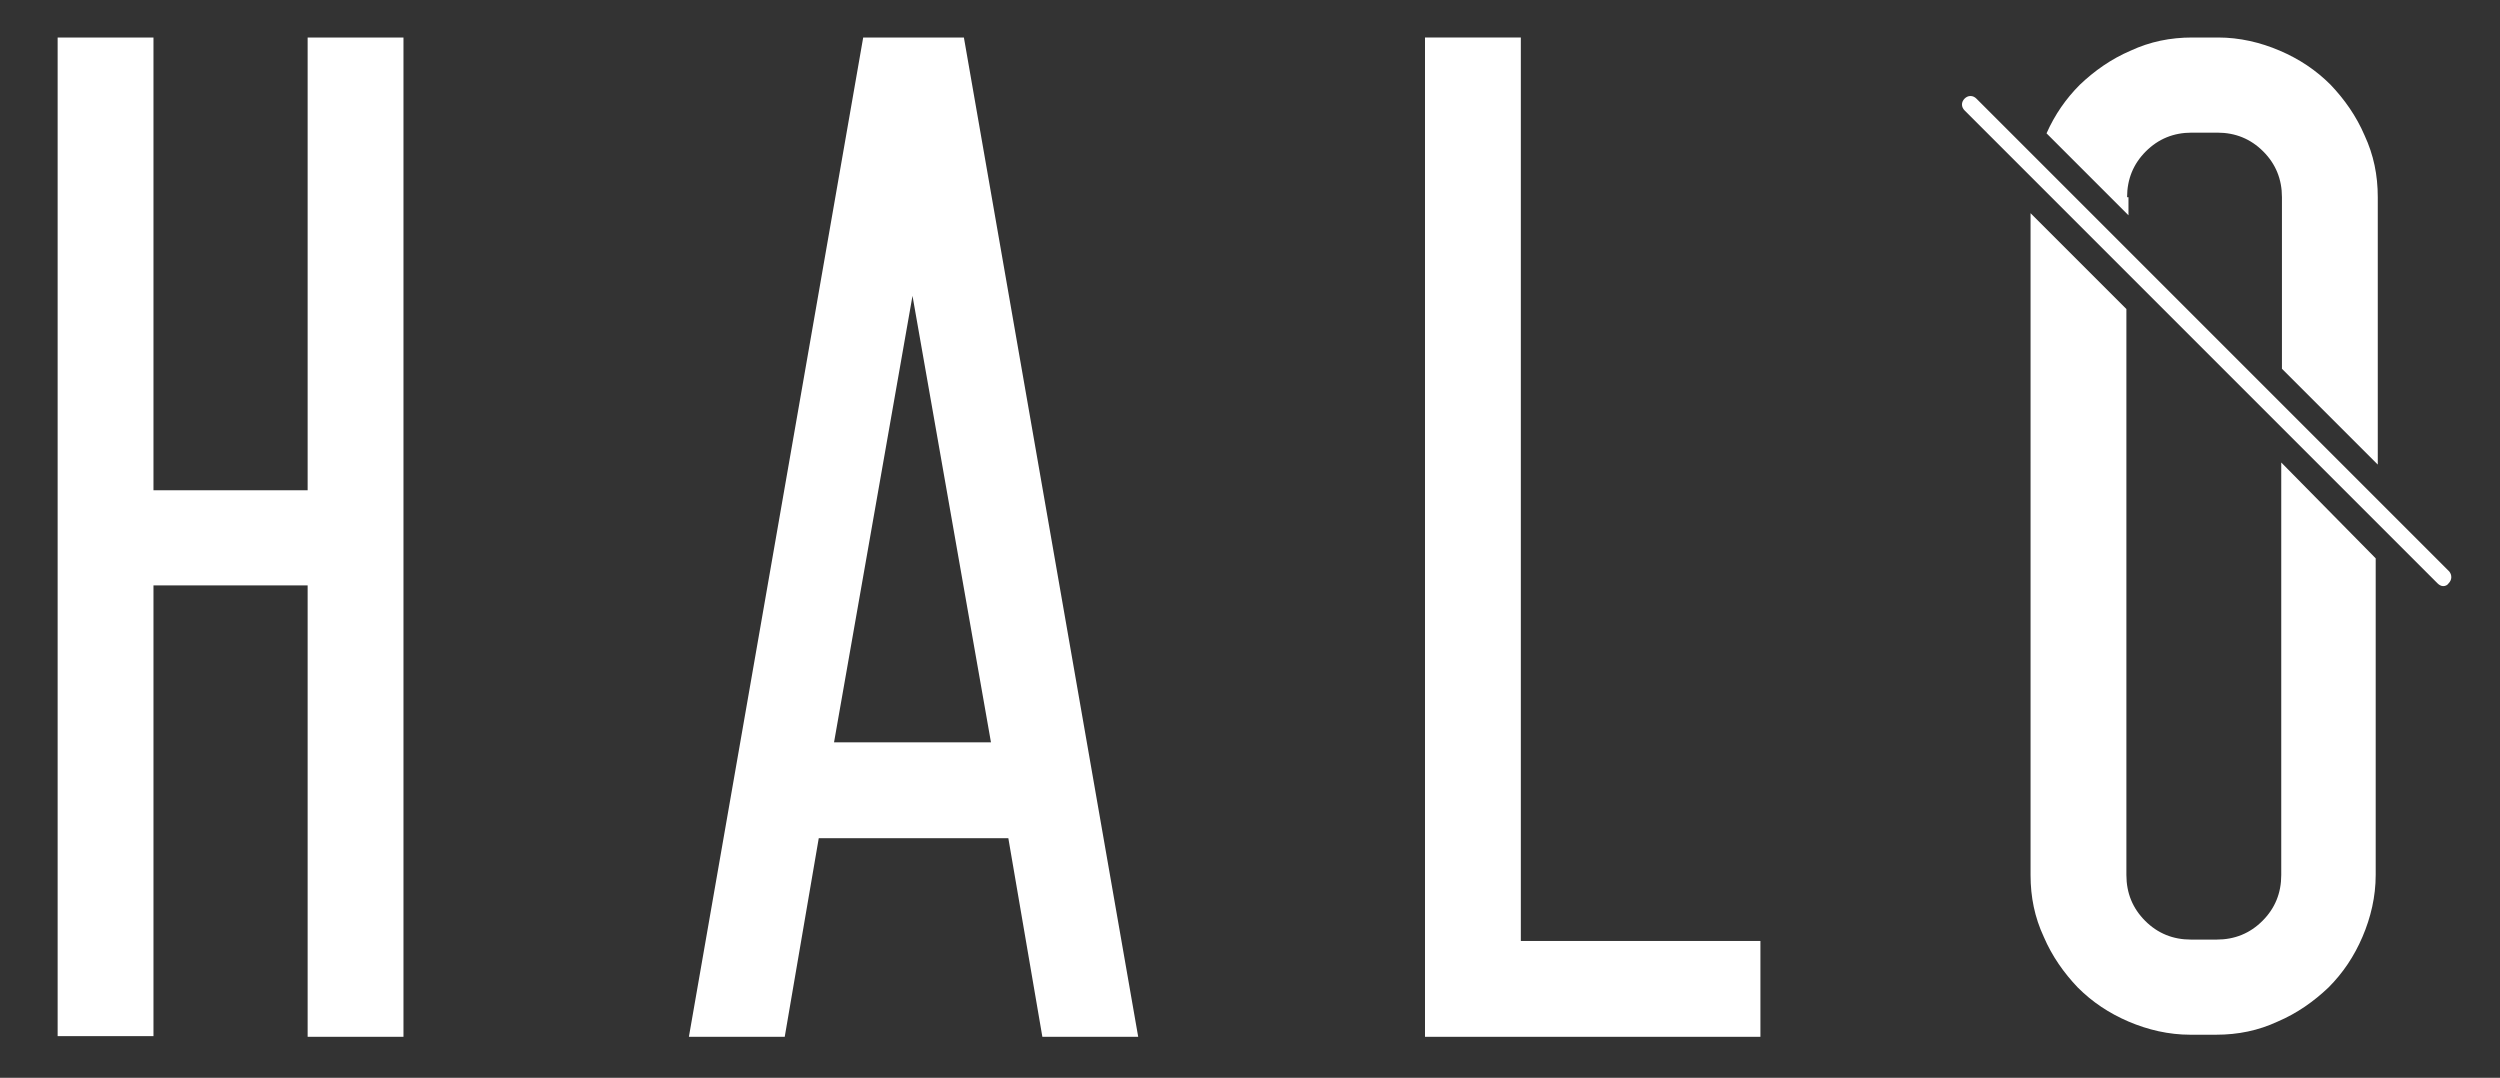
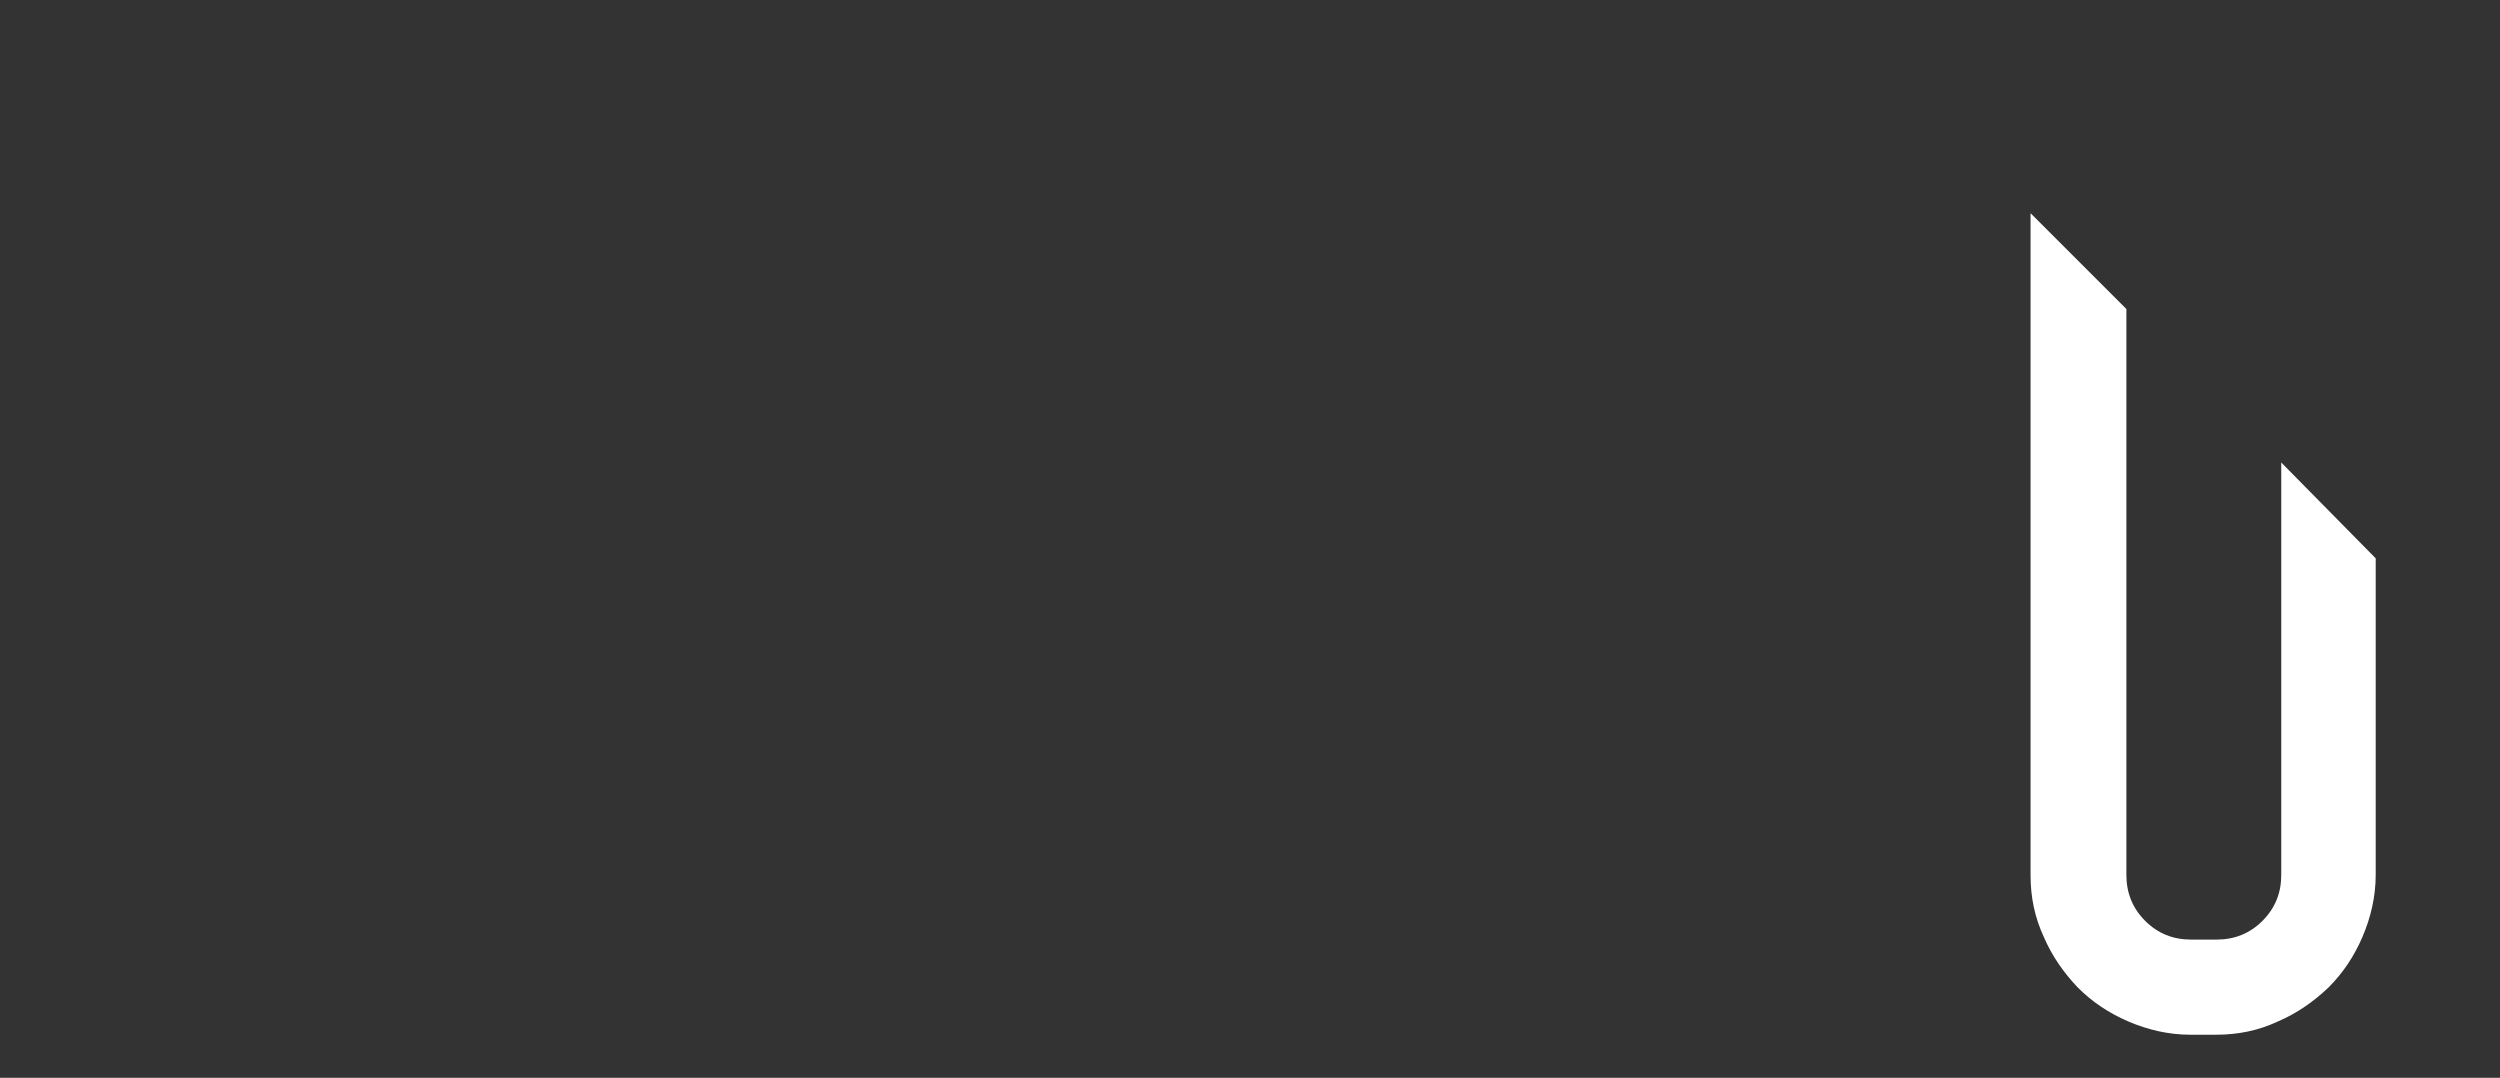
<svg xmlns="http://www.w3.org/2000/svg" version="1.1" id="Layer_1" x="0px" y="0px" viewBox="0 0 360 155.2" style="enable-background:new 0 0 360 155.2;" xml:space="preserve">
  <rect x="0" y="0" width="360" height="155.2" fill="#333333" stroke="none" />
  <style type="text/css">
	.st0{fill:#FFFFFF;}
</style>
  <g>
-     <path class="st0" d="M44.3,5.4h13.8v143.9H44.3v-65H22.1v64.9H8.3V5.4h13.8v65.2h22.2C44.3,70.6,44.3,5.4,44.3,5.4z" />
-   </g>
+     </g>
  <g>
-     <path class="st0" d="M138.8,5.4l25.1,143.9h-13.8l-4.9-28.6h-27.3l-4.9,28.6H99.2L124.3,5.4H138.8z M142.7,106.9l-11.3-64.3   l-11.3,64.3H142.7z" />
-   </g>
+     </g>
  <g>
-     <path class="st0" d="M253.5,135.5v13.8h-48.3V5.4H219v130.1H253.5z" />
-   </g>
+     </g>
  <g>
    <path class="st0" d="M328.5,66.6V126c0,2.6-0.9,4.8-2.7,6.6c-1.8,1.8-4,2.7-6.6,2.7h-3.7c-2.6,0-4.8-0.9-6.6-2.7   c-1.8-1.8-2.7-4-2.7-6.6V44.5l-13.8-13.8V126c0,3.2,0.6,6.1,1.9,8.9c1.2,2.8,2.9,5.2,4.9,7.3c2.1,2.1,4.5,3.7,7.3,4.9   s5.8,1.9,8.9,1.9h3.7c3.2,0,6.1-0.6,8.9-1.9c2.8-1.2,5.2-2.9,7.3-4.9c2.1-2.1,3.7-4.5,4.9-7.3c1.2-2.8,1.9-5.8,1.9-8.9V80.4   L328.5,66.6z" />
  </g>
  <g>
-     <path class="st0" d="M306.3,28.4c0-2.6,0.9-4.8,2.7-6.6c1.8-1.8,4-2.7,6.6-2.7h3.7c2.6,0,4.8,0.9,6.6,2.7c1.8,1.8,2.7,4,2.7,6.6   v24.7l13.8,13.8V28.4c0-3.2-0.6-6.1-1.9-8.9c-1.2-2.8-2.9-5.2-4.9-7.3c-2.1-2.1-4.5-3.7-7.3-4.9s-5.8-1.9-8.9-1.9h-3.7   c-3.2,0-6.1,0.6-8.9,1.9c-2.8,1.2-5.2,2.9-7.3,4.9c-2,2-3.6,4.3-4.8,7L306.5,31v-2.6H306.3z" />
-     <path class="st0" d="M352.7,82.3l-68.1-68.1c-0.5-0.5-1.2-0.5-1.7,0s-0.5,1.2,0,1.7L351,84c0.2,0.2,0.5,0.4,0.8,0.4   s0.6-0.1,0.8-0.4C353.1,83.5,353.1,82.8,352.7,82.3z" />
-   </g>
+     </g>
</svg>